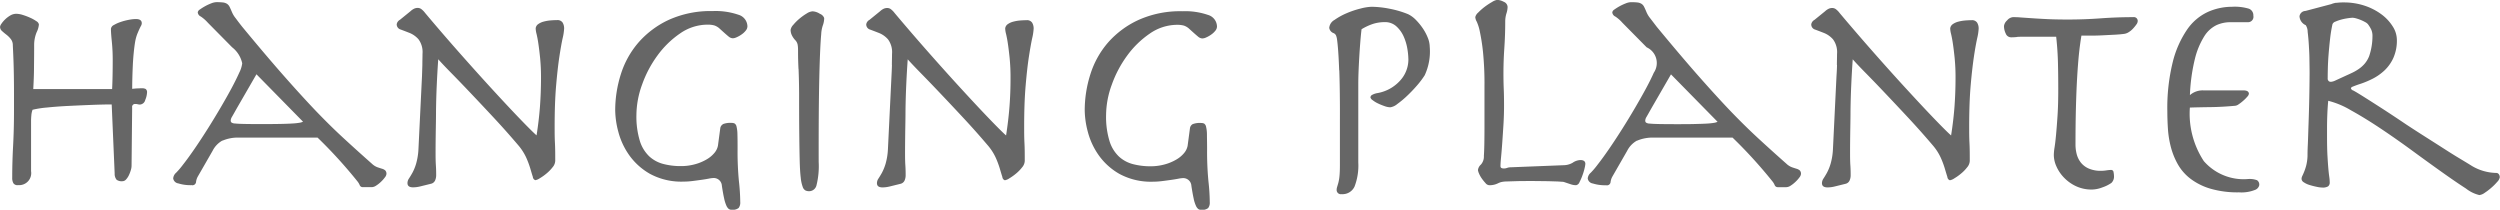
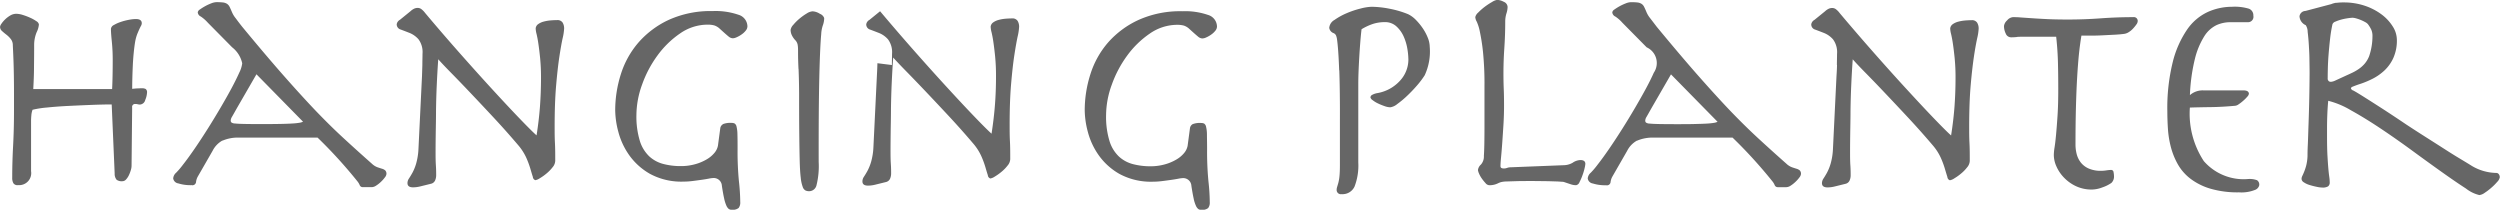
<svg xmlns="http://www.w3.org/2000/svg" width="118.062" height="9.906" viewBox="0 0 118.062 9.906">
  <defs>
    <style>.cls-1{fill:#666;fill-rule:evenodd}</style>
  </defs>
-   <path id="category_title_11" class="cls-1" d="M692.281 503.9a.225.225 0 0 1-.21-.091.5.5 0 0 1-.056-.259q0-.728.042-1.512t.042-1.666v-.812q0-.433-.007-.854t-.021-.784a46.38 46.38 0 0 0-.028-.63.458.458 0 0 0-.091-.287 1.16 1.16 0 0 0-.21-.21 2.943 2.943 0 0 1-.21-.175.257.257 0 0 1-.091-.2.329.329 0 0 1 .063-.14 1.258 1.258 0 0 1 .168-.2 1.274 1.274 0 0 1 .245-.189.561.561 0 0 1 .294-.084 1.091 1.091 0 0 1 .308.056 3.047 3.047 0 0 1 .35.133 1.835 1.835 0 0 1 .287.161.225.225 0 0 1 .119.154 1 1 0 0 1-.105.364 1.578 1.578 0 0 0-.119.574q0 .5-.007 1.05c0 .364-.016.719-.035 1.064h3.724q.014-.279.021-.63t.007-.714a8.768 8.768 0 0 0-.042-.9q-.042-.4-.042-.6a.232.232 0 0 1 .14-.182 1.65 1.65 0 0 1 .329-.147 2.82 2.82 0 0 1 .385-.1 1.944 1.944 0 0 1 .322-.035c.187 0 .28.066.28.2a.248.248 0 0 1-.035.119c-.023.042-.049.094-.077.154s-.061.138-.1.231a2.044 2.044 0 0 0-.1.364q-.042.252-.07.546c-.019.2-.033.395-.042.595s-.016.4-.021.588-.007.357-.007.5q.113-.013.231-.021c.079 0 .156-.007.231-.007a.366.366 0 0 1 .175.035.188.188 0 0 1 .063.175 1.02 1.02 0 0 1-.084.343.276.276 0 0 1-.252.217.378.378 0 0 1-.1-.014.534.534 0 0 0-.126-.014.138.138 0 0 0-.14.168l-.028 2.758a.751.751 0 0 1-.035.2 1.613 1.613 0 0 1-.091.238.793.793 0 0 1-.133.2.232.232 0 0 1-.175.084.405.405 0 0 1-.273-.07.44.44 0 0 1-.091-.294l-.14-3.262q-.378 0-.931.021c-.369.014-.74.031-1.113.049s-.716.045-1.029.077a4.493 4.493 0 0 0-.665.105 1 1 0 0 0-.056.259c-.009.1-.014.185-.014.259v2.38a.569.569 0 0 1-.63.658zm10.346-3.64c-.121.215-.2.355-.238.42a.363.363 0 0 0-.056.168.123.123 0 0 0 .035.091.315.315 0 0 0 .175.049q.139.015.42.021t.784.007q.546 0 .91-.007t.588-.021a2.933 2.933 0 0 0 .336-.035.649.649 0 0 0 .168-.049l-2.2-2.24zm-.686 1.533a1.139 1.139 0 0 0-.462.483l-.7 1.218a.673.673 0 0 0-.084.266.171.171 0 0 1-.21.14 1.941 1.941 0 0 1-.63-.084.28.28 0 0 1-.238-.238.4.4 0 0 1 .14-.266 3.789 3.789 0 0 0 .322-.378q.252-.321.56-.77t.616-.938q.308-.489.6-.987t.518-.917c.149-.28.271-.525.364-.735a1.342 1.342 0 0 0 .14-.441 1.311 1.311 0 0 0-.476-.756l-1.148-1.162a1.713 1.713 0 0 0-.336-.294.236.236 0 0 1-.14-.2.207.207 0 0 1 .105-.133 2.446 2.446 0 0 1 .245-.154 2.4 2.4 0 0 1 .287-.133.728.728 0 0 1 .245-.056 2.7 2.7 0 0 1 .308.014.469.469 0 0 1 .189.063.368.368 0 0 1 .126.147c.033.066.072.154.119.266a1.241 1.241 0 0 0 .175.28q.147.2.3.392 1.134 1.373 1.96 2.31t1.5 1.645q.679.708 1.3 1.281t1.365 1.232a.777.777 0 0 0 .266.168c.084.028.156.052.217.07a.408.408 0 0 1 .147.077.226.226 0 0 1 .056.175.321.321 0 0 1-.077.161 1.492 1.492 0 0 1-.189.21 1.426 1.426 0 0 1-.224.175.383.383 0 0 1-.2.07h-.42a.152.152 0 0 1-.154-.1.732.732 0 0 0-.112-.182 22.194 22.194 0 0 0-1.876-2.058h-3.71a1.86 1.86 0 0 0-.784.146zm9.443-3.57c0-.172.007-.347.007-.525a1.014 1.014 0 0 0-.189-.686 1.119 1.119 0 0 0-.42-.3 31.78 31.78 0 0 0-.42-.161.253.253 0 0 1-.189-.252.3.3 0 0 1 .154-.21l.5-.406a.678.678 0 0 1 .189-.126.443.443 0 0 1 .147-.028.3.3 0 0 1 .161.049.915.915 0 0 1 .189.189q.811.966 1.666 1.932t1.589 1.764q.735.8 1.274 1.358t.735.728q.113-.714.161-1.365t.049-1.337a9.4 9.4 0 0 0-.042-.952q-.042-.405-.084-.686a5.008 5.008 0 0 0-.084-.448 1.161 1.161 0 0 1-.042-.266.281.281 0 0 1 .119-.2.785.785 0 0 1 .259-.119 1.851 1.851 0 0 1 .322-.056c.112-.009.215-.014.308-.014a.283.283 0 0 1 .266.119.528.528 0 0 1 .07.273 2.456 2.456 0 0 1-.07.462q-.071.322-.154.868t-.154 1.365q-.071.819-.07 1.967c0 .234 0 .483.014.749s.014.549.014.847a.5.5 0 0 1-.126.3 1.855 1.855 0 0 1-.287.294 2.337 2.337 0 0 1-.315.224.548.548 0 0 1-.21.091.173.173 0 0 1-.119-.154c-.033-.1-.072-.233-.119-.392a4.193 4.193 0 0 0-.2-.532 2.5 2.5 0 0 0-.383-.587q-.546-.643-1.127-1.267t-1.092-1.162q-.511-.539-.924-.959t-.623-.658q-.042.588-.07 1.211t-.035 1.211c0 .392-.009.759-.014 1.1s-.007.628-.007.861c0 .206 0 .413.014.623s.014.371.014.483a.6.6 0 0 1-.049.231.28.28 0 0 1-.2.161l-.511.126a1.413 1.413 0 0 1-.329.042c-.177 0-.266-.065-.266-.2a.385.385 0 0 1 .07-.217c.047-.07.1-.158.161-.266a2.232 2.232 0 0 0 .175-.427 3.01 3.01 0 0 0 .112-.686l.168-3.458.017-.524zm14.2 2.793a.955.955 0 0 1 .406-.056.32.32 0 0 1 .14.028.23.23 0 0 1 .091.147 1.6 1.6 0 0 1 .042.364q.008.246.007.693a14.661 14.661 0 0 0 .063 1.519 9.406 9.406 0 0 1 .063.987.411.411 0 0 1-.077.28.457.457 0 0 1-.329.084.226.226 0 0 1-.14-.042.426.426 0 0 1-.112-.161 1.714 1.714 0 0 1-.105-.343q-.05-.223-.105-.588a.384.384 0 0 0-.42-.364 1.4 1.4 0 0 0-.2.028c-.1.019-.212.038-.343.056s-.271.038-.42.056a3.325 3.325 0 0 1-.42.028 3.112 3.112 0 0 1-1.589-.364 3.044 3.044 0 0 1-.987-.889 3.394 3.394 0 0 1-.511-1.1 4.124 4.124 0 0 1-.147-1.008 5.639 5.639 0 0 1 .266-1.708 4.221 4.221 0 0 1 .833-1.5 4.318 4.318 0 0 1 1.435-1.071 4.789 4.789 0 0 1 2.072-.413 3.312 3.312 0 0 1 1.218.175.583.583 0 0 1 .42.553.328.328 0 0 1-.084.2.893.893 0 0 1-.2.182 1.265 1.265 0 0 1-.224.126.477.477 0 0 1-.182.049.33.33 0 0 1-.2-.084q-.105-.084-.413-.364a.693.693 0 0 0-.266-.161 1.182 1.182 0 0 0-.308-.035 2.271 2.271 0 0 0-1.3.413 4.374 4.374 0 0 0-1.071 1.043 5.336 5.336 0 0 0-.728 1.379 4.26 4.26 0 0 0-.266 1.421 3.931 3.931 0 0 0 .161 1.232 1.692 1.692 0 0 0 .448.735 1.555 1.555 0 0 0 .665.357 3.2 3.2 0 0 0 .812.1 2.478 2.478 0 0 0 .693-.091 2.21 2.21 0 0 0 .546-.231 1.348 1.348 0 0 0 .364-.308.742.742 0 0 0 .161-.336l.112-.84a.267.267 0 0 1 .132-.176zm3.563-2.6q-.021-.42-.021-.784c0-.13 0-.24-.014-.329a.422.422 0 0 0-.1-.231.949.949 0 0 1-.189-.273.6.6 0 0 1-.049-.231.45.45 0 0 1 .126-.238 2.267 2.267 0 0 1 .294-.294 2.742 2.742 0 0 1 .343-.245.591.591 0 0 1 .273-.1.7.7 0 0 1 .35.119.334.334 0 0 1 .2.2 1.006 1.006 0 0 1-.063.343 1.474 1.474 0 0 0-.077.413q-.057.617-.091 2.065t-.029 3.969a3.739 3.739 0 0 1-.105 1.113.36.36 0 0 1-.343.273.405.405 0 0 1-.175-.035.3.3 0 0 1-.133-.175 1.76 1.76 0 0 1-.091-.427q-.036-.287-.049-.8t-.021-1.288q-.008-.777-.007-1.883a32.064 32.064 0 0 0-.026-1.164zm4.41-.189c0-.172.007-.347.007-.525a1.014 1.014 0 0 0-.189-.686 1.119 1.119 0 0 0-.42-.3 31.78 31.78 0 0 0-.42-.161.253.253 0 0 1-.189-.252.3.3 0 0 1 .154-.21l.5-.406a.651.651 0 0 1 .189-.126.443.443 0 0 1 .147-.028.3.3 0 0 1 .161.049.915.915 0 0 1 .189.189q.812.966 1.666 1.932t1.589 1.764q.735.8 1.274 1.358t.735.728q.111-.714.161-1.365t.049-1.337a9.4 9.4 0 0 0-.042-.952q-.042-.405-.084-.686a5.008 5.008 0 0 0-.084-.448 1.161 1.161 0 0 1-.042-.266.281.281 0 0 1 .119-.2.785.785 0 0 1 .259-.119 1.834 1.834 0 0 1 .322-.056 3.87 3.87 0 0 1 .308-.014.284.284 0 0 1 .266.119.538.538 0 0 1 .07.273 2.544 2.544 0 0 1-.07.462q-.07.322-.154.868t-.154 1.365q-.071.819-.07 1.967c0 .234 0 .483.014.749s.014.549.014.847a.5.5 0 0 1-.126.3 1.855 1.855 0 0 1-.287.294 2.47 2.47 0 0 1-.315.224.548.548 0 0 1-.21.091.172.172 0 0 1-.119-.154c-.033-.1-.073-.233-.119-.392a4.351 4.351 0 0 0-.2-.532 2.5 2.5 0 0 0-.385-.588q-.546-.643-1.127-1.267t-1.092-1.162q-.512-.539-.924-.959t-.623-.658q-.042.588-.07 1.211t-.035 1.211c0 .392-.01.759-.014 1.1s-.007.628-.007.861c0 .206 0 .413.014.623s.014.371.014.483a.615.615 0 0 1-.049.231.282.282 0 0 1-.2.161l-.511.126a1.42 1.42 0 0 1-.329.042c-.178 0-.266-.065-.266-.2a.385.385 0 0 1 .07-.217c.046-.07.1-.158.161-.266a2.3 2.3 0 0 0 .175-.427 3.01 3.01 0 0 0 .112-.686l.168-3.458q.015-.268.022-.527zm14.2 2.793a.952.952 0 0 1 .406-.056.323.323 0 0 1 .14.028.234.234 0 0 1 .091.147 1.6 1.6 0 0 1 .042.364c0 .164.007.4.007.693a14.661 14.661 0 0 0 .063 1.519 9.406 9.406 0 0 1 .063.987.411.411 0 0 1-.077.28.458.458 0 0 1-.329.084.226.226 0 0 1-.14-.042.415.415 0 0 1-.112-.161 1.592 1.592 0 0 1-.105-.343q-.049-.223-.105-.588a.385.385 0 0 0-.42-.364 1.381 1.381 0 0 0-.2.028c-.1.019-.213.038-.343.056s-.271.038-.42.056a3.349 3.349 0 0 1-.42.028 3.112 3.112 0 0 1-1.589-.364 3.024 3.024 0 0 1-.987-.889 3.394 3.394 0 0 1-.511-1.1 4.124 4.124 0 0 1-.147-1.008 5.609 5.609 0 0 1 .266-1.708 4.221 4.221 0 0 1 .833-1.5 4.318 4.318 0 0 1 1.437-1.067 4.786 4.786 0 0 1 2.072-.413 3.312 3.312 0 0 1 1.218.175.583.583 0 0 1 .42.553.328.328 0 0 1-.084.2.916.916 0 0 1-.2.182 1.3 1.3 0 0 1-.224.126.481.481 0 0 1-.182.049.328.328 0 0 1-.2-.084q-.105-.084-.413-.364a.7.7 0 0 0-.266-.161 1.182 1.182 0 0 0-.308-.035 2.268 2.268 0 0 0-1.295.413 4.374 4.374 0 0 0-1.071 1.043 5.336 5.336 0 0 0-.728 1.379 4.235 4.235 0 0 0-.266 1.421 3.9 3.9 0 0 0 .161 1.232 1.682 1.682 0 0 0 .448.735 1.555 1.555 0 0 0 .665.357 3.193 3.193 0 0 0 .812.1 2.478 2.478 0 0 0 .693-.091 2.21 2.21 0 0 0 .546-.231 1.348 1.348 0 0 0 .364-.308.753.753 0 0 0 .161-.336l.112-.84a.261.261 0 0 1 .128-.184zm6.923-2.541q-.036-1.014-.105-1.491a.843.843 0 0 0-.042-.154.222.222 0 0 0-.112-.112.313.313 0 0 1-.21-.252.477.477 0 0 1 .245-.371 3.156 3.156 0 0 1 .567-.315 4.126 4.126 0 0 1 .665-.224 2.389 2.389 0 0 1 .525-.084 4.609 4.609 0 0 1 .84.091 4.56 4.56 0 0 1 .882.259 1.31 1.31 0 0 1 .364.266 2.814 2.814 0 0 1 .329.4 2.331 2.331 0 0 1 .238.448 1.189 1.189 0 0 1 .091.427 2.659 2.659 0 0 1-.238 1.344 3.964 3.964 0 0 1-.364.483q-.225.26-.469.49a4.43 4.43 0 0 1-.462.385.675.675 0 0 1-.329.154.837.837 0 0 1-.273-.056 2.832 2.832 0 0 1-.308-.126 1.258 1.258 0 0 1-.252-.154.235.235 0 0 1-.105-.126.143.143 0 0 1 .07-.119.811.811 0 0 1 .266-.091 1.871 1.871 0 0 0 1.064-.588 1.475 1.475 0 0 0 .392-.994 3.35 3.35 0 0 0-.049-.511 2.344 2.344 0 0 0-.175-.581 1.434 1.434 0 0 0-.343-.476.779.779 0 0 0-.539-.2 1.823 1.823 0 0 0-.567.084 2.613 2.613 0 0 0-.539.252q-.029.238-.056.567a35.188 35.188 0 0 0-.084 1.393c-.009.233-.014.444-.014.63v3.7a2.766 2.766 0 0 1-.175 1.134.621.621 0 0 1-.609.364.2.2 0 0 1-.238-.21.447.447 0 0 1 .021-.126l.056-.189a1.885 1.885 0 0 0 .056-.322c.014-.135.021-.315.021-.539v-2.089q.006-1.358-.029-2.373zm11.038 4.354a.7.7 0 0 1 .35-.119c.159 0 .238.061.238.182a1.262 1.262 0 0 1-.035.2 2.553 2.553 0 0 1-.1.336 2.455 2.455 0 0 1-.14.322.215.215 0 0 1-.161.147.709.709 0 0 1-.231-.035l-.315-.105a.323.323 0 0 0-.1-.021c-.046 0-.126-.009-.238-.014l-.455-.014c-.191 0-.436-.007-.735-.007-.317 0-.571 0-.763.007l-.455.014a1.249 1.249 0 0 0-.245.028.811.811 0 0 0-.133.049.9.9 0 0 1-.434.1.249.249 0 0 1-.175-.1 2.069 2.069 0 0 1-.175-.217 1.208 1.208 0 0 1-.133-.238.562.562 0 0 1-.049-.161.413.413 0 0 1 .14-.259.571.571 0 0 0 .14-.413q.015-.224.021-.546t.007-.756v-1.973a14.9 14.9 0 0 0-.07-1.631 9.224 9.224 0 0 0-.147-.952 2.141 2.141 0 0 0-.147-.476.506.506 0 0 1-.07-.217.4.4 0 0 1 .133-.21 2.7 2.7 0 0 1 .308-.273 3.293 3.293 0 0 1 .35-.231.645.645 0 0 1 .245-.1.729.729 0 0 1 .308.091.275.275 0 0 1 .182.245 1.056 1.056 0 0 1-.056.308 1.3 1.3 0 0 0-.056.378q0 .63-.042 1.246t-.042 1.2q0 .393.014.735c.01.229.014.5.014.805q0 .435-.028.889t-.056.847c-.018.262-.037.49-.056.686s-.028.336-.028.42.056.112.168.112a.419.419 0 0 0 .147-.028.531.531 0 0 1 .175-.028l2.534-.1a.857.857 0 0 0 .402-.125zm3.71-2.569q-.181.322-.238.42a.363.363 0 0 0-.056.168.123.123 0 0 0 .035.091.318.318 0 0 0 .175.049q.141.015.42.021t.784.007c.364 0 .668 0 .91-.007s.439-.011.588-.021a2.881 2.881 0 0 0 .336-.035.649.649 0 0 0 .168-.049l-2.2-2.24zm-.686 1.533a1.139 1.139 0 0 0-.462.483l-.7 1.218a.707.707 0 0 0-.084.266.171.171 0 0 1-.21.14 1.941 1.941 0 0 1-.63-.084.281.281 0 0 1-.238-.238.4.4 0 0 1 .14-.266 3.66 3.66 0 0 0 .322-.378q.252-.321.56-.77t.616-.938q.309-.489.6-.987t.518-.917q.225-.42.364-.735a.814.814 0 0 0-.336-1.2l-1.148-1.162a1.657 1.657 0 0 0-.336-.294.236.236 0 0 1-.14-.2.207.207 0 0 1 .105-.133 2.446 2.446 0 0 1 .245-.154 2.477 2.477 0 0 1 .287-.133.728.728 0 0 1 .245-.056 2.687 2.687 0 0 1 .308.014.469.469 0 0 1 .189.063.353.353 0 0 1 .126.147c.033.066.073.154.119.266a1.241 1.241 0 0 0 .175.28l.3.392q1.134 1.373 1.96 2.31t1.5 1.645q.68.708 1.3 1.281t1.365 1.232a.787.787 0 0 0 .266.168c.084.028.157.052.217.07a.408.408 0 0 1 .147.077.223.223 0 0 1 .056.175.313.313 0 0 1-.077.161 1.492 1.492 0 0 1-.189.21 1.381 1.381 0 0 1-.224.175.38.38 0 0 1-.2.07h-.398a.153.153 0 0 1-.154-.1.732.732 0 0 0-.112-.182 22.194 22.194 0 0 0-1.876-2.058h-3.71a1.867 1.867 0 0 0-.8.145zm9.443-3.57c0-.172.007-.347.007-.525a1.014 1.014 0 0 0-.189-.686 1.119 1.119 0 0 0-.42-.3 31.78 31.78 0 0 0-.42-.161.253.253 0 0 1-.189-.252.3.3 0 0 1 .154-.21l.5-.406a.678.678 0 0 1 .189-.126.453.453 0 0 1 .147-.028.3.3 0 0 1 .161.049.868.868 0 0 1 .189.189q.813.966 1.666 1.932t1.589 1.764q.735.8 1.274 1.358t.735.728q.113-.714.161-1.365t.049-1.337a9.4 9.4 0 0 0-.042-.952q-.042-.405-.084-.686a5.008 5.008 0 0 0-.084-.448 1.161 1.161 0 0 1-.042-.266.284.284 0 0 1 .119-.2.8.8 0 0 1 .259-.119 1.851 1.851 0 0 1 .322-.056c.112-.009.215-.014.308-.014a.282.282 0 0 1 .266.119.528.528 0 0 1 .07.273 2.456 2.456 0 0 1-.07.462c-.046.215-.1.5-.154.868s-.107.819-.154 1.365-.07 1.2-.07 1.967c0 .234 0 .483.014.749s.014.549.014.847a.5.5 0 0 1-.126.3 1.812 1.812 0 0 1-.287.294 2.337 2.337 0 0 1-.315.224.536.536 0 0 1-.21.091.174.174 0 0 1-.119-.154c-.032-.1-.072-.233-.119-.392a4.046 4.046 0 0 0-.2-.532 2.467 2.467 0 0 0-.385-.588q-.546-.643-1.127-1.267t-1.092-1.162q-.51-.539-.924-.959t-.623-.658q-.042.588-.07 1.211t-.035 1.211c0 .392-.009.759-.014 1.1s-.007.628-.007.861c0 .206 0 .413.014.623s.014.371.014.483a.6.6 0 0 1-.049.231.279.279 0 0 1-.2.161l-.511.126a1.406 1.406 0 0 1-.329.042c-.177 0-.266-.065-.266-.2a.393.393 0 0 1 .07-.217c.047-.07.1-.158.161-.266a2.232 2.232 0 0 0 .175-.427 2.956 2.956 0 0 0 .112-.686l.168-3.458q.019-.268.025-.527zm8.5-1.323a2.421 2.421 0 0 1-.273.014.269.269 0 0 1-.252-.175.813.813 0 0 1-.084-.357.43.43 0 0 1 .147-.266.407.407 0 0 1 .273-.154c.1 0 .224 0 .364.014l.511.035q.3.021.721.042t1.008.021q.771 0 1.54-.056t1.54-.056a.18.18 0 0 1 .21.2.282.282 0 0 1-.063.147 1.622 1.622 0 0 1-.154.189.932.932 0 0 1-.2.168.531.531 0 0 1-.21.084q-.21.029-.483.042l-.553.028c-.186.01-.368.014-.546.014h-.448q-.069.407-.119.889c-.032.322-.06.689-.084 1.1s-.042.875-.056 1.393-.021 1.109-.021 1.771a1.765 1.765 0 0 0 .056.441 1.106 1.106 0 0 0 .189.392.974.974 0 0 0 .371.287 1.413 1.413 0 0 0 .6.112 1.781 1.781 0 0 0 .245-.021 1.718 1.718 0 0 1 .217-.021.113.113 0 0 1 .119.105.973.973 0 0 1 .021.189.407.407 0 0 1-.126.322 1.694 1.694 0 0 1-.427.21 1.438 1.438 0 0 1-.483.1 1.744 1.744 0 0 1-.749-.154 1.9 1.9 0 0 1-.567-.4 1.8 1.8 0 0 1-.364-.532 1.344 1.344 0 0 1-.126-.539 2.522 2.522 0 0 1 .035-.364q.036-.224.07-.588t.07-.9q.036-.531.035-1.274 0-.63-.014-1.232t-.084-1.232h-1.6a2.574 2.574 0 0 0-.252.008zm10.955 2.688a.259.259 0 0 1-.077.133 1.681 1.681 0 0 1-.189.189 1.877 1.877 0 0 1-.217.168.336.336 0 0 1-.175.07q-.63.057-1.169.063t-.959.021a4.078 4.078 0 0 0 .658 2.527 2.494 2.494 0 0 0 2.1.847 1.008 1.008 0 0 1 .413.056.246.246 0 0 1 .105.238.311.311 0 0 1-.21.224 1.717 1.717 0 0 1-.742.112 4.585 4.585 0 0 1-1.358-.175 2.933 2.933 0 0 1-.938-.469 2.273 2.273 0 0 1-.595-.679 3.433 3.433 0 0 1-.329-.812 4.6 4.6 0 0 1-.14-.861 13.33 13.33 0 0 1-.028-.826 9.051 9.051 0 0 1 .259-2.345 4.748 4.748 0 0 1 .679-1.526 2.43 2.43 0 0 1 .973-.826 2.8 2.8 0 0 1 1.141-.245 2.331 2.331 0 0 1 .8.091.33.33 0 0 1 .21.329.255.255 0 0 1-.266.308h-.826a1.592 1.592 0 0 0-.651.14 1.414 1.414 0 0 0-.574.525 3.637 3.637 0 0 0-.441 1.057 8.561 8.561 0 0 0-.238 1.722.918.918 0 0 1 .63-.224h1.89c.178 0 .266.056.266.168zm3.773-.6a.207.207 0 0 0 .105.028.627.627 0 0 0 .224-.07l.518-.238q.126-.056.273-.126a2.217 2.217 0 0 0 .3-.175 1.417 1.417 0 0 0 .28-.252 1.265 1.265 0 0 0 .21-.357 2.936 2.936 0 0 0 .154-.938.721.721 0 0 0-.063-.322 1.571 1.571 0 0 0-.147-.238.4.4 0 0 0-.126-.1 2 2 0 0 0-.441-.182.72.72 0 0 0-.161-.028 1.9 1.9 0 0 0-.21.021 2.659 2.659 0 0 0-.315.063 1.921 1.921 0 0 0-.287.1.214.214 0 0 0-.14.126 6.882 6.882 0 0 0-.112.693c-.028.248-.051.49-.07.728s-.03.458-.035.658-.007.357-.007.469a.15.15 0 0 0 .054.136zm.357-3.7a2.254 2.254 0 0 1 .35-.021 3.076 3.076 0 0 1 .987.154 2.821 2.821 0 0 1 .791.406 2.1 2.1 0 0 1 .532.567 1.194 1.194 0 0 1 .2.637 2.009 2.009 0 0 1-.168.861 1.875 1.875 0 0 1-.427.595 2.406 2.406 0 0 1-.553.385 4.212 4.212 0 0 1-.546.231 4.912 4.912 0 0 0-.406.147.1.1 0 0 0-.07.077.166.166 0 0 0 .112.1q.113.057.49.294t.9.574q.518.336 1.12.742.448.294.9.581t.868.553q.413.267.763.476c.233.14.425.257.574.35a2.325 2.325 0 0 0 1.148.322.142.142 0 0 1 .105.056.226.226 0 0 1 .049.154.406.406 0 0 1-.119.21 2.549 2.549 0 0 1-.28.28 2.859 2.859 0 0 1-.322.245.521.521 0 0 1-.245.1 1.656 1.656 0 0 1-.63-.308q-.476-.307-1.127-.77t-1.414-1.022q-.764-.559-1.5-1.05t-1.393-.854a3.951 3.951 0 0 0-1.071-.448q-.028.281-.042.623t-.014.679v.378q0 .575.021.938t.042.6c.014.154.028.278.042.371a1.73 1.73 0 0 1 .021.252.226.226 0 0 1-.077.2.479.479 0 0 1-.273.056 1.336 1.336 0 0 1-.266-.035 3.52 3.52 0 0 1-.329-.084.958.958 0 0 1-.273-.126.207.207 0 0 1-.112-.161.318.318 0 0 1 .035-.14q.034-.069.084-.189a2.488 2.488 0 0 0 .1-.3 2.141 2.141 0 0 0 .063-.448c0-.074 0-.254.014-.539s.021-.618.035-1a78.35 78.35 0 0 0 .049-2.38q0-.237-.007-.6c0-.242-.014-.483-.028-.721s-.033-.448-.056-.63a.582.582 0 0 0-.091-.315.487.487 0 0 1-.294-.42.29.29 0 0 1 .28-.252l1.218-.322a1 1 0 0 1 .244-.066z" transform="translate(-691.438 -495.156)" />
+   <path id="category_title_11" class="cls-1" d="M692.281 503.9a.225.225 0 0 1-.21-.091.5.5 0 0 1-.056-.259q0-.728.042-1.512t.042-1.666v-.812q0-.433-.007-.854t-.021-.784a46.38 46.38 0 0 0-.028-.63.458.458 0 0 0-.091-.287 1.16 1.16 0 0 0-.21-.21 2.943 2.943 0 0 1-.21-.175.257.257 0 0 1-.091-.2.329.329 0 0 1 .063-.14 1.258 1.258 0 0 1 .168-.2 1.274 1.274 0 0 1 .245-.189.561.561 0 0 1 .294-.084 1.091 1.091 0 0 1 .308.056 3.047 3.047 0 0 1 .35.133 1.835 1.835 0 0 1 .287.161.225.225 0 0 1 .119.154 1 1 0 0 1-.105.364 1.578 1.578 0 0 0-.119.574q0 .5-.007 1.05c0 .364-.016.719-.035 1.064h3.724q.014-.279.021-.63t.007-.714a8.768 8.768 0 0 0-.042-.9q-.042-.4-.042-.6a.232.232 0 0 1 .14-.182 1.65 1.65 0 0 1 .329-.147 2.82 2.82 0 0 1 .385-.1 1.944 1.944 0 0 1 .322-.035c.187 0 .28.066.28.2a.248.248 0 0 1-.035.119c-.023.042-.049.094-.077.154s-.061.138-.1.231a2.044 2.044 0 0 0-.1.364q-.042.252-.07.546c-.019.2-.033.395-.042.595s-.016.4-.021.588-.007.357-.007.5q.113-.013.231-.021c.079 0 .156-.007.231-.007a.366.366 0 0 1 .175.035.188.188 0 0 1 .063.175 1.02 1.02 0 0 1-.084.343.276.276 0 0 1-.252.217.378.378 0 0 1-.1-.014.534.534 0 0 0-.126-.014.138.138 0 0 0-.14.168l-.028 2.758a.751.751 0 0 1-.035.2 1.613 1.613 0 0 1-.091.238.793.793 0 0 1-.133.2.232.232 0 0 1-.175.084.405.405 0 0 1-.273-.07.44.44 0 0 1-.091-.294l-.14-3.262q-.378 0-.931.021c-.369.014-.74.031-1.113.049s-.716.045-1.029.077a4.493 4.493 0 0 0-.665.105 1 1 0 0 0-.056.259c-.009.1-.014.185-.014.259v2.38a.569.569 0 0 1-.63.658zm10.346-3.64c-.121.215-.2.355-.238.42a.363.363 0 0 0-.056.168.123.123 0 0 0 .035.091.315.315 0 0 0 .175.049q.139.015.42.021t.784.007q.546 0 .91-.007t.588-.021a2.933 2.933 0 0 0 .336-.035.649.649 0 0 0 .168-.049l-2.2-2.24zm-.686 1.533a1.139 1.139 0 0 0-.462.483l-.7 1.218a.673.673 0 0 0-.084.266.171.171 0 0 1-.21.14 1.941 1.941 0 0 1-.63-.084.28.28 0 0 1-.238-.238.4.4 0 0 1 .14-.266 3.789 3.789 0 0 0 .322-.378q.252-.321.56-.77t.616-.938q.308-.489.6-.987t.518-.917c.149-.28.271-.525.364-.735a1.342 1.342 0 0 0 .14-.441 1.311 1.311 0 0 0-.476-.756l-1.148-1.162a1.713 1.713 0 0 0-.336-.294.236.236 0 0 1-.14-.2.207.207 0 0 1 .105-.133 2.446 2.446 0 0 1 .245-.154 2.4 2.4 0 0 1 .287-.133.728.728 0 0 1 .245-.056 2.7 2.7 0 0 1 .308.014.469.469 0 0 1 .189.063.368.368 0 0 1 .126.147c.033.066.072.154.119.266a1.241 1.241 0 0 0 .175.28q.147.2.3.392 1.134 1.373 1.96 2.31t1.5 1.645q.679.708 1.3 1.281t1.365 1.232a.777.777 0 0 0 .266.168c.084.028.156.052.217.07a.408.408 0 0 1 .147.077.226.226 0 0 1 .056.175.321.321 0 0 1-.077.161 1.492 1.492 0 0 1-.189.21 1.426 1.426 0 0 1-.224.175.383.383 0 0 1-.2.07h-.42a.152.152 0 0 1-.154-.1.732.732 0 0 0-.112-.182 22.194 22.194 0 0 0-1.876-2.058h-3.71a1.86 1.86 0 0 0-.784.146zm9.443-3.57c0-.172.007-.347.007-.525a1.014 1.014 0 0 0-.189-.686 1.119 1.119 0 0 0-.42-.3 31.78 31.78 0 0 0-.42-.161.253.253 0 0 1-.189-.252.3.3 0 0 1 .154-.21l.5-.406a.678.678 0 0 1 .189-.126.443.443 0 0 1 .147-.028.3.3 0 0 1 .161.049.915.915 0 0 1 .189.189q.811.966 1.666 1.932t1.589 1.764q.735.8 1.274 1.358t.735.728q.113-.714.161-1.365t.049-1.337a9.4 9.4 0 0 0-.042-.952q-.042-.405-.084-.686a5.008 5.008 0 0 0-.084-.448 1.161 1.161 0 0 1-.042-.266.281.281 0 0 1 .119-.2.785.785 0 0 1 .259-.119 1.851 1.851 0 0 1 .322-.056c.112-.009.215-.014.308-.014a.283.283 0 0 1 .266.119.528.528 0 0 1 .07.273 2.456 2.456 0 0 1-.07.462q-.071.322-.154.868t-.154 1.365q-.071.819-.07 1.967c0 .234 0 .483.014.749s.014.549.014.847a.5.5 0 0 1-.126.3 1.855 1.855 0 0 1-.287.294 2.337 2.337 0 0 1-.315.224.548.548 0 0 1-.21.091.173.173 0 0 1-.119-.154c-.033-.1-.072-.233-.119-.392a4.193 4.193 0 0 0-.2-.532 2.5 2.5 0 0 0-.383-.587q-.546-.643-1.127-1.267t-1.092-1.162q-.511-.539-.924-.959t-.623-.658q-.042.588-.07 1.211t-.035 1.211c0 .392-.009.759-.014 1.1s-.007.628-.007.861c0 .206 0 .413.014.623s.014.371.014.483a.6.6 0 0 1-.049.231.28.28 0 0 1-.2.161l-.511.126a1.413 1.413 0 0 1-.329.042c-.177 0-.266-.065-.266-.2a.385.385 0 0 1 .07-.217c.047-.07.1-.158.161-.266a2.232 2.232 0 0 0 .175-.427 3.01 3.01 0 0 0 .112-.686l.168-3.458.017-.524zm14.2 2.793a.955.955 0 0 1 .406-.056.32.32 0 0 1 .14.028.23.23 0 0 1 .091.147 1.6 1.6 0 0 1 .042.364q.008.246.007.693a14.661 14.661 0 0 0 .063 1.519 9.406 9.406 0 0 1 .063.987.411.411 0 0 1-.077.28.457.457 0 0 1-.329.084.226.226 0 0 1-.14-.042.426.426 0 0 1-.112-.161 1.714 1.714 0 0 1-.105-.343q-.05-.223-.105-.588a.384.384 0 0 0-.42-.364 1.4 1.4 0 0 0-.2.028c-.1.019-.212.038-.343.056s-.271.038-.42.056a3.325 3.325 0 0 1-.42.028 3.112 3.112 0 0 1-1.589-.364 3.044 3.044 0 0 1-.987-.889 3.394 3.394 0 0 1-.511-1.1 4.124 4.124 0 0 1-.147-1.008 5.639 5.639 0 0 1 .266-1.708 4.221 4.221 0 0 1 .833-1.5 4.318 4.318 0 0 1 1.435-1.071 4.789 4.789 0 0 1 2.072-.413 3.312 3.312 0 0 1 1.218.175.583.583 0 0 1 .42.553.328.328 0 0 1-.084.2.893.893 0 0 1-.2.182 1.265 1.265 0 0 1-.224.126.477.477 0 0 1-.182.049.33.33 0 0 1-.2-.084q-.105-.084-.413-.364a.693.693 0 0 0-.266-.161 1.182 1.182 0 0 0-.308-.035 2.271 2.271 0 0 0-1.3.413 4.374 4.374 0 0 0-1.071 1.043 5.336 5.336 0 0 0-.728 1.379 4.26 4.26 0 0 0-.266 1.421 3.931 3.931 0 0 0 .161 1.232 1.692 1.692 0 0 0 .448.735 1.555 1.555 0 0 0 .665.357 3.2 3.2 0 0 0 .812.1 2.478 2.478 0 0 0 .693-.091 2.21 2.21 0 0 0 .546-.231 1.348 1.348 0 0 0 .364-.308.742.742 0 0 0 .161-.336l.112-.84a.267.267 0 0 1 .132-.176zm3.563-2.6q-.021-.42-.021-.784c0-.13 0-.24-.014-.329a.422.422 0 0 0-.1-.231.949.949 0 0 1-.189-.273.6.6 0 0 1-.049-.231.45.45 0 0 1 .126-.238 2.267 2.267 0 0 1 .294-.294 2.742 2.742 0 0 1 .343-.245.591.591 0 0 1 .273-.1.7.7 0 0 1 .35.119.334.334 0 0 1 .2.2 1.006 1.006 0 0 1-.063.343 1.474 1.474 0 0 0-.077.413q-.057.617-.091 2.065t-.029 3.969a3.739 3.739 0 0 1-.105 1.113.36.36 0 0 1-.343.273.405.405 0 0 1-.175-.035.3.3 0 0 1-.133-.175 1.76 1.76 0 0 1-.091-.427q-.036-.287-.049-.8t-.021-1.288q-.008-.777-.007-1.883a32.064 32.064 0 0 0-.026-1.164zm4.41-.189c0-.172.007-.347.007-.525a1.014 1.014 0 0 0-.189-.686 1.119 1.119 0 0 0-.42-.3 31.78 31.78 0 0 0-.42-.161.253.253 0 0 1-.189-.252.3.3 0 0 1 .154-.21l.5-.406q.812.966 1.666 1.932t1.589 1.764q.735.8 1.274 1.358t.735.728q.111-.714.161-1.365t.049-1.337a9.4 9.4 0 0 0-.042-.952q-.042-.405-.084-.686a5.008 5.008 0 0 0-.084-.448 1.161 1.161 0 0 1-.042-.266.281.281 0 0 1 .119-.2.785.785 0 0 1 .259-.119 1.834 1.834 0 0 1 .322-.056 3.87 3.87 0 0 1 .308-.014.284.284 0 0 1 .266.119.538.538 0 0 1 .07.273 2.544 2.544 0 0 1-.07.462q-.07.322-.154.868t-.154 1.365q-.071.819-.07 1.967c0 .234 0 .483.014.749s.014.549.014.847a.5.5 0 0 1-.126.3 1.855 1.855 0 0 1-.287.294 2.47 2.47 0 0 1-.315.224.548.548 0 0 1-.21.091.172.172 0 0 1-.119-.154c-.033-.1-.073-.233-.119-.392a4.351 4.351 0 0 0-.2-.532 2.5 2.5 0 0 0-.385-.588q-.546-.643-1.127-1.267t-1.092-1.162q-.512-.539-.924-.959t-.623-.658q-.042.588-.07 1.211t-.035 1.211c0 .392-.01.759-.014 1.1s-.007.628-.007.861c0 .206 0 .413.014.623s.014.371.014.483a.615.615 0 0 1-.049.231.282.282 0 0 1-.2.161l-.511.126a1.42 1.42 0 0 1-.329.042c-.178 0-.266-.065-.266-.2a.385.385 0 0 1 .07-.217c.046-.07.1-.158.161-.266a2.3 2.3 0 0 0 .175-.427 3.01 3.01 0 0 0 .112-.686l.168-3.458q.015-.268.022-.527zm14.2 2.793a.952.952 0 0 1 .406-.056.323.323 0 0 1 .14.028.234.234 0 0 1 .091.147 1.6 1.6 0 0 1 .042.364c0 .164.007.4.007.693a14.661 14.661 0 0 0 .063 1.519 9.406 9.406 0 0 1 .063.987.411.411 0 0 1-.077.28.458.458 0 0 1-.329.084.226.226 0 0 1-.14-.042.415.415 0 0 1-.112-.161 1.592 1.592 0 0 1-.105-.343q-.049-.223-.105-.588a.385.385 0 0 0-.42-.364 1.381 1.381 0 0 0-.2.028c-.1.019-.213.038-.343.056s-.271.038-.42.056a3.349 3.349 0 0 1-.42.028 3.112 3.112 0 0 1-1.589-.364 3.024 3.024 0 0 1-.987-.889 3.394 3.394 0 0 1-.511-1.1 4.124 4.124 0 0 1-.147-1.008 5.609 5.609 0 0 1 .266-1.708 4.221 4.221 0 0 1 .833-1.5 4.318 4.318 0 0 1 1.437-1.067 4.786 4.786 0 0 1 2.072-.413 3.312 3.312 0 0 1 1.218.175.583.583 0 0 1 .42.553.328.328 0 0 1-.084.2.916.916 0 0 1-.2.182 1.3 1.3 0 0 1-.224.126.481.481 0 0 1-.182.049.328.328 0 0 1-.2-.084q-.105-.084-.413-.364a.7.7 0 0 0-.266-.161 1.182 1.182 0 0 0-.308-.035 2.268 2.268 0 0 0-1.295.413 4.374 4.374 0 0 0-1.071 1.043 5.336 5.336 0 0 0-.728 1.379 4.235 4.235 0 0 0-.266 1.421 3.9 3.9 0 0 0 .161 1.232 1.682 1.682 0 0 0 .448.735 1.555 1.555 0 0 0 .665.357 3.193 3.193 0 0 0 .812.1 2.478 2.478 0 0 0 .693-.091 2.21 2.21 0 0 0 .546-.231 1.348 1.348 0 0 0 .364-.308.753.753 0 0 0 .161-.336l.112-.84a.261.261 0 0 1 .128-.184zm6.923-2.541q-.036-1.014-.105-1.491a.843.843 0 0 0-.042-.154.222.222 0 0 0-.112-.112.313.313 0 0 1-.21-.252.477.477 0 0 1 .245-.371 3.156 3.156 0 0 1 .567-.315 4.126 4.126 0 0 1 .665-.224 2.389 2.389 0 0 1 .525-.084 4.609 4.609 0 0 1 .84.091 4.56 4.56 0 0 1 .882.259 1.31 1.31 0 0 1 .364.266 2.814 2.814 0 0 1 .329.4 2.331 2.331 0 0 1 .238.448 1.189 1.189 0 0 1 .091.427 2.659 2.659 0 0 1-.238 1.344 3.964 3.964 0 0 1-.364.483q-.225.26-.469.49a4.43 4.43 0 0 1-.462.385.675.675 0 0 1-.329.154.837.837 0 0 1-.273-.056 2.832 2.832 0 0 1-.308-.126 1.258 1.258 0 0 1-.252-.154.235.235 0 0 1-.105-.126.143.143 0 0 1 .07-.119.811.811 0 0 1 .266-.091 1.871 1.871 0 0 0 1.064-.588 1.475 1.475 0 0 0 .392-.994 3.35 3.35 0 0 0-.049-.511 2.344 2.344 0 0 0-.175-.581 1.434 1.434 0 0 0-.343-.476.779.779 0 0 0-.539-.2 1.823 1.823 0 0 0-.567.084 2.613 2.613 0 0 0-.539.252q-.029.238-.056.567a35.188 35.188 0 0 0-.084 1.393c-.009.233-.014.444-.014.63v3.7a2.766 2.766 0 0 1-.175 1.134.621.621 0 0 1-.609.364.2.2 0 0 1-.238-.21.447.447 0 0 1 .021-.126l.056-.189a1.885 1.885 0 0 0 .056-.322c.014-.135.021-.315.021-.539v-2.089q.006-1.358-.029-2.373zm11.038 4.354a.7.7 0 0 1 .35-.119c.159 0 .238.061.238.182a1.262 1.262 0 0 1-.035.2 2.553 2.553 0 0 1-.1.336 2.455 2.455 0 0 1-.14.322.215.215 0 0 1-.161.147.709.709 0 0 1-.231-.035l-.315-.105a.323.323 0 0 0-.1-.021c-.046 0-.126-.009-.238-.014l-.455-.014c-.191 0-.436-.007-.735-.007-.317 0-.571 0-.763.007l-.455.014a1.249 1.249 0 0 0-.245.028.811.811 0 0 0-.133.049.9.9 0 0 1-.434.1.249.249 0 0 1-.175-.1 2.069 2.069 0 0 1-.175-.217 1.208 1.208 0 0 1-.133-.238.562.562 0 0 1-.049-.161.413.413 0 0 1 .14-.259.571.571 0 0 0 .14-.413q.015-.224.021-.546t.007-.756v-1.973a14.9 14.9 0 0 0-.07-1.631 9.224 9.224 0 0 0-.147-.952 2.141 2.141 0 0 0-.147-.476.506.506 0 0 1-.07-.217.4.4 0 0 1 .133-.21 2.7 2.7 0 0 1 .308-.273 3.293 3.293 0 0 1 .35-.231.645.645 0 0 1 .245-.1.729.729 0 0 1 .308.091.275.275 0 0 1 .182.245 1.056 1.056 0 0 1-.056.308 1.3 1.3 0 0 0-.056.378q0 .63-.042 1.246t-.042 1.2q0 .393.014.735c.01.229.014.5.014.805q0 .435-.028.889t-.056.847c-.018.262-.037.49-.056.686s-.028.336-.028.42.056.112.168.112a.419.419 0 0 0 .147-.028.531.531 0 0 1 .175-.028l2.534-.1a.857.857 0 0 0 .402-.125zm3.71-2.569q-.181.322-.238.42a.363.363 0 0 0-.056.168.123.123 0 0 0 .035.091.318.318 0 0 0 .175.049q.141.015.42.021t.784.007c.364 0 .668 0 .91-.007s.439-.011.588-.021a2.881 2.881 0 0 0 .336-.035.649.649 0 0 0 .168-.049l-2.2-2.24zm-.686 1.533a1.139 1.139 0 0 0-.462.483l-.7 1.218a.707.707 0 0 0-.084.266.171.171 0 0 1-.21.14 1.941 1.941 0 0 1-.63-.084.281.281 0 0 1-.238-.238.4.4 0 0 1 .14-.266 3.66 3.66 0 0 0 .322-.378q.252-.321.56-.77t.616-.938q.309-.489.6-.987t.518-.917q.225-.42.364-.735a.814.814 0 0 0-.336-1.2l-1.148-1.162a1.657 1.657 0 0 0-.336-.294.236.236 0 0 1-.14-.2.207.207 0 0 1 .105-.133 2.446 2.446 0 0 1 .245-.154 2.477 2.477 0 0 1 .287-.133.728.728 0 0 1 .245-.056 2.687 2.687 0 0 1 .308.014.469.469 0 0 1 .189.063.353.353 0 0 1 .126.147c.033.066.073.154.119.266a1.241 1.241 0 0 0 .175.28l.3.392q1.134 1.373 1.96 2.31t1.5 1.645q.68.708 1.3 1.281t1.365 1.232a.787.787 0 0 0 .266.168c.084.028.157.052.217.07a.408.408 0 0 1 .147.077.223.223 0 0 1 .056.175.313.313 0 0 1-.077.161 1.492 1.492 0 0 1-.189.21 1.381 1.381 0 0 1-.224.175.38.38 0 0 1-.2.07h-.398a.153.153 0 0 1-.154-.1.732.732 0 0 0-.112-.182 22.194 22.194 0 0 0-1.876-2.058h-3.71a1.867 1.867 0 0 0-.8.145zm9.443-3.57c0-.172.007-.347.007-.525a1.014 1.014 0 0 0-.189-.686 1.119 1.119 0 0 0-.42-.3 31.78 31.78 0 0 0-.42-.161.253.253 0 0 1-.189-.252.3.3 0 0 1 .154-.21l.5-.406a.678.678 0 0 1 .189-.126.453.453 0 0 1 .147-.028.3.3 0 0 1 .161.049.868.868 0 0 1 .189.189q.813.966 1.666 1.932t1.589 1.764q.735.8 1.274 1.358t.735.728q.113-.714.161-1.365t.049-1.337a9.4 9.4 0 0 0-.042-.952q-.042-.405-.084-.686a5.008 5.008 0 0 0-.084-.448 1.161 1.161 0 0 1-.042-.266.284.284 0 0 1 .119-.2.8.8 0 0 1 .259-.119 1.851 1.851 0 0 1 .322-.056c.112-.009.215-.014.308-.014a.282.282 0 0 1 .266.119.528.528 0 0 1 .07.273 2.456 2.456 0 0 1-.07.462c-.046.215-.1.5-.154.868s-.107.819-.154 1.365-.07 1.2-.07 1.967c0 .234 0 .483.014.749s.014.549.014.847a.5.5 0 0 1-.126.3 1.812 1.812 0 0 1-.287.294 2.337 2.337 0 0 1-.315.224.536.536 0 0 1-.21.091.174.174 0 0 1-.119-.154c-.032-.1-.072-.233-.119-.392a4.046 4.046 0 0 0-.2-.532 2.467 2.467 0 0 0-.385-.588q-.546-.643-1.127-1.267t-1.092-1.162q-.51-.539-.924-.959t-.623-.658q-.042.588-.07 1.211t-.035 1.211c0 .392-.009.759-.014 1.1s-.007.628-.007.861c0 .206 0 .413.014.623s.014.371.014.483a.6.6 0 0 1-.049.231.279.279 0 0 1-.2.161l-.511.126a1.406 1.406 0 0 1-.329.042c-.177 0-.266-.065-.266-.2a.393.393 0 0 1 .07-.217c.047-.07.1-.158.161-.266a2.232 2.232 0 0 0 .175-.427 2.956 2.956 0 0 0 .112-.686l.168-3.458q.019-.268.025-.527zm8.5-1.323a2.421 2.421 0 0 1-.273.014.269.269 0 0 1-.252-.175.813.813 0 0 1-.084-.357.43.43 0 0 1 .147-.266.407.407 0 0 1 .273-.154c.1 0 .224 0 .364.014l.511.035q.3.021.721.042t1.008.021q.771 0 1.54-.056t1.54-.056a.18.18 0 0 1 .21.2.282.282 0 0 1-.063.147 1.622 1.622 0 0 1-.154.189.932.932 0 0 1-.2.168.531.531 0 0 1-.21.084q-.21.029-.483.042l-.553.028c-.186.01-.368.014-.546.014h-.448q-.069.407-.119.889c-.032.322-.06.689-.084 1.1s-.042.875-.056 1.393-.021 1.109-.021 1.771a1.765 1.765 0 0 0 .056.441 1.106 1.106 0 0 0 .189.392.974.974 0 0 0 .371.287 1.413 1.413 0 0 0 .6.112 1.781 1.781 0 0 0 .245-.021 1.718 1.718 0 0 1 .217-.021.113.113 0 0 1 .119.105.973.973 0 0 1 .021.189.407.407 0 0 1-.126.322 1.694 1.694 0 0 1-.427.21 1.438 1.438 0 0 1-.483.1 1.744 1.744 0 0 1-.749-.154 1.9 1.9 0 0 1-.567-.4 1.8 1.8 0 0 1-.364-.532 1.344 1.344 0 0 1-.126-.539 2.522 2.522 0 0 1 .035-.364q.036-.224.07-.588t.07-.9q.036-.531.035-1.274 0-.63-.014-1.232t-.084-1.232h-1.6a2.574 2.574 0 0 0-.252.008zm10.955 2.688a.259.259 0 0 1-.077.133 1.681 1.681 0 0 1-.189.189 1.877 1.877 0 0 1-.217.168.336.336 0 0 1-.175.07q-.63.057-1.169.063t-.959.021a4.078 4.078 0 0 0 .658 2.527 2.494 2.494 0 0 0 2.1.847 1.008 1.008 0 0 1 .413.056.246.246 0 0 1 .105.238.311.311 0 0 1-.21.224 1.717 1.717 0 0 1-.742.112 4.585 4.585 0 0 1-1.358-.175 2.933 2.933 0 0 1-.938-.469 2.273 2.273 0 0 1-.595-.679 3.433 3.433 0 0 1-.329-.812 4.6 4.6 0 0 1-.14-.861 13.33 13.33 0 0 1-.028-.826 9.051 9.051 0 0 1 .259-2.345 4.748 4.748 0 0 1 .679-1.526 2.43 2.43 0 0 1 .973-.826 2.8 2.8 0 0 1 1.141-.245 2.331 2.331 0 0 1 .8.091.33.33 0 0 1 .21.329.255.255 0 0 1-.266.308h-.826a1.592 1.592 0 0 0-.651.14 1.414 1.414 0 0 0-.574.525 3.637 3.637 0 0 0-.441 1.057 8.561 8.561 0 0 0-.238 1.722.918.918 0 0 1 .63-.224h1.89c.178 0 .266.056.266.168zm3.773-.6a.207.207 0 0 0 .105.028.627.627 0 0 0 .224-.07l.518-.238q.126-.056.273-.126a2.217 2.217 0 0 0 .3-.175 1.417 1.417 0 0 0 .28-.252 1.265 1.265 0 0 0 .21-.357 2.936 2.936 0 0 0 .154-.938.721.721 0 0 0-.063-.322 1.571 1.571 0 0 0-.147-.238.4.4 0 0 0-.126-.1 2 2 0 0 0-.441-.182.72.72 0 0 0-.161-.028 1.9 1.9 0 0 0-.21.021 2.659 2.659 0 0 0-.315.063 1.921 1.921 0 0 0-.287.1.214.214 0 0 0-.14.126 6.882 6.882 0 0 0-.112.693c-.028.248-.051.49-.07.728s-.03.458-.035.658-.007.357-.007.469a.15.15 0 0 0 .054.136zm.357-3.7a2.254 2.254 0 0 1 .35-.021 3.076 3.076 0 0 1 .987.154 2.821 2.821 0 0 1 .791.406 2.1 2.1 0 0 1 .532.567 1.194 1.194 0 0 1 .2.637 2.009 2.009 0 0 1-.168.861 1.875 1.875 0 0 1-.427.595 2.406 2.406 0 0 1-.553.385 4.212 4.212 0 0 1-.546.231 4.912 4.912 0 0 0-.406.147.1.1 0 0 0-.07.077.166.166 0 0 0 .112.1q.113.057.49.294t.9.574q.518.336 1.12.742.448.294.9.581t.868.553q.413.267.763.476c.233.14.425.257.574.35a2.325 2.325 0 0 0 1.148.322.142.142 0 0 1 .105.056.226.226 0 0 1 .049.154.406.406 0 0 1-.119.21 2.549 2.549 0 0 1-.28.28 2.859 2.859 0 0 1-.322.245.521.521 0 0 1-.245.1 1.656 1.656 0 0 1-.63-.308q-.476-.307-1.127-.77t-1.414-1.022q-.764-.559-1.5-1.05t-1.393-.854a3.951 3.951 0 0 0-1.071-.448q-.028.281-.042.623t-.014.679v.378q0 .575.021.938t.042.6c.014.154.028.278.042.371a1.73 1.73 0 0 1 .021.252.226.226 0 0 1-.077.2.479.479 0 0 1-.273.056 1.336 1.336 0 0 1-.266-.035 3.52 3.52 0 0 1-.329-.084.958.958 0 0 1-.273-.126.207.207 0 0 1-.112-.161.318.318 0 0 1 .035-.14q.034-.069.084-.189a2.488 2.488 0 0 0 .1-.3 2.141 2.141 0 0 0 .063-.448c0-.074 0-.254.014-.539s.021-.618.035-1a78.35 78.35 0 0 0 .049-2.38q0-.237-.007-.6c0-.242-.014-.483-.028-.721s-.033-.448-.056-.63a.582.582 0 0 0-.091-.315.487.487 0 0 1-.294-.42.29.29 0 0 1 .28-.252l1.218-.322a1 1 0 0 1 .244-.066z" transform="translate(-691.438 -495.156)" />
</svg>